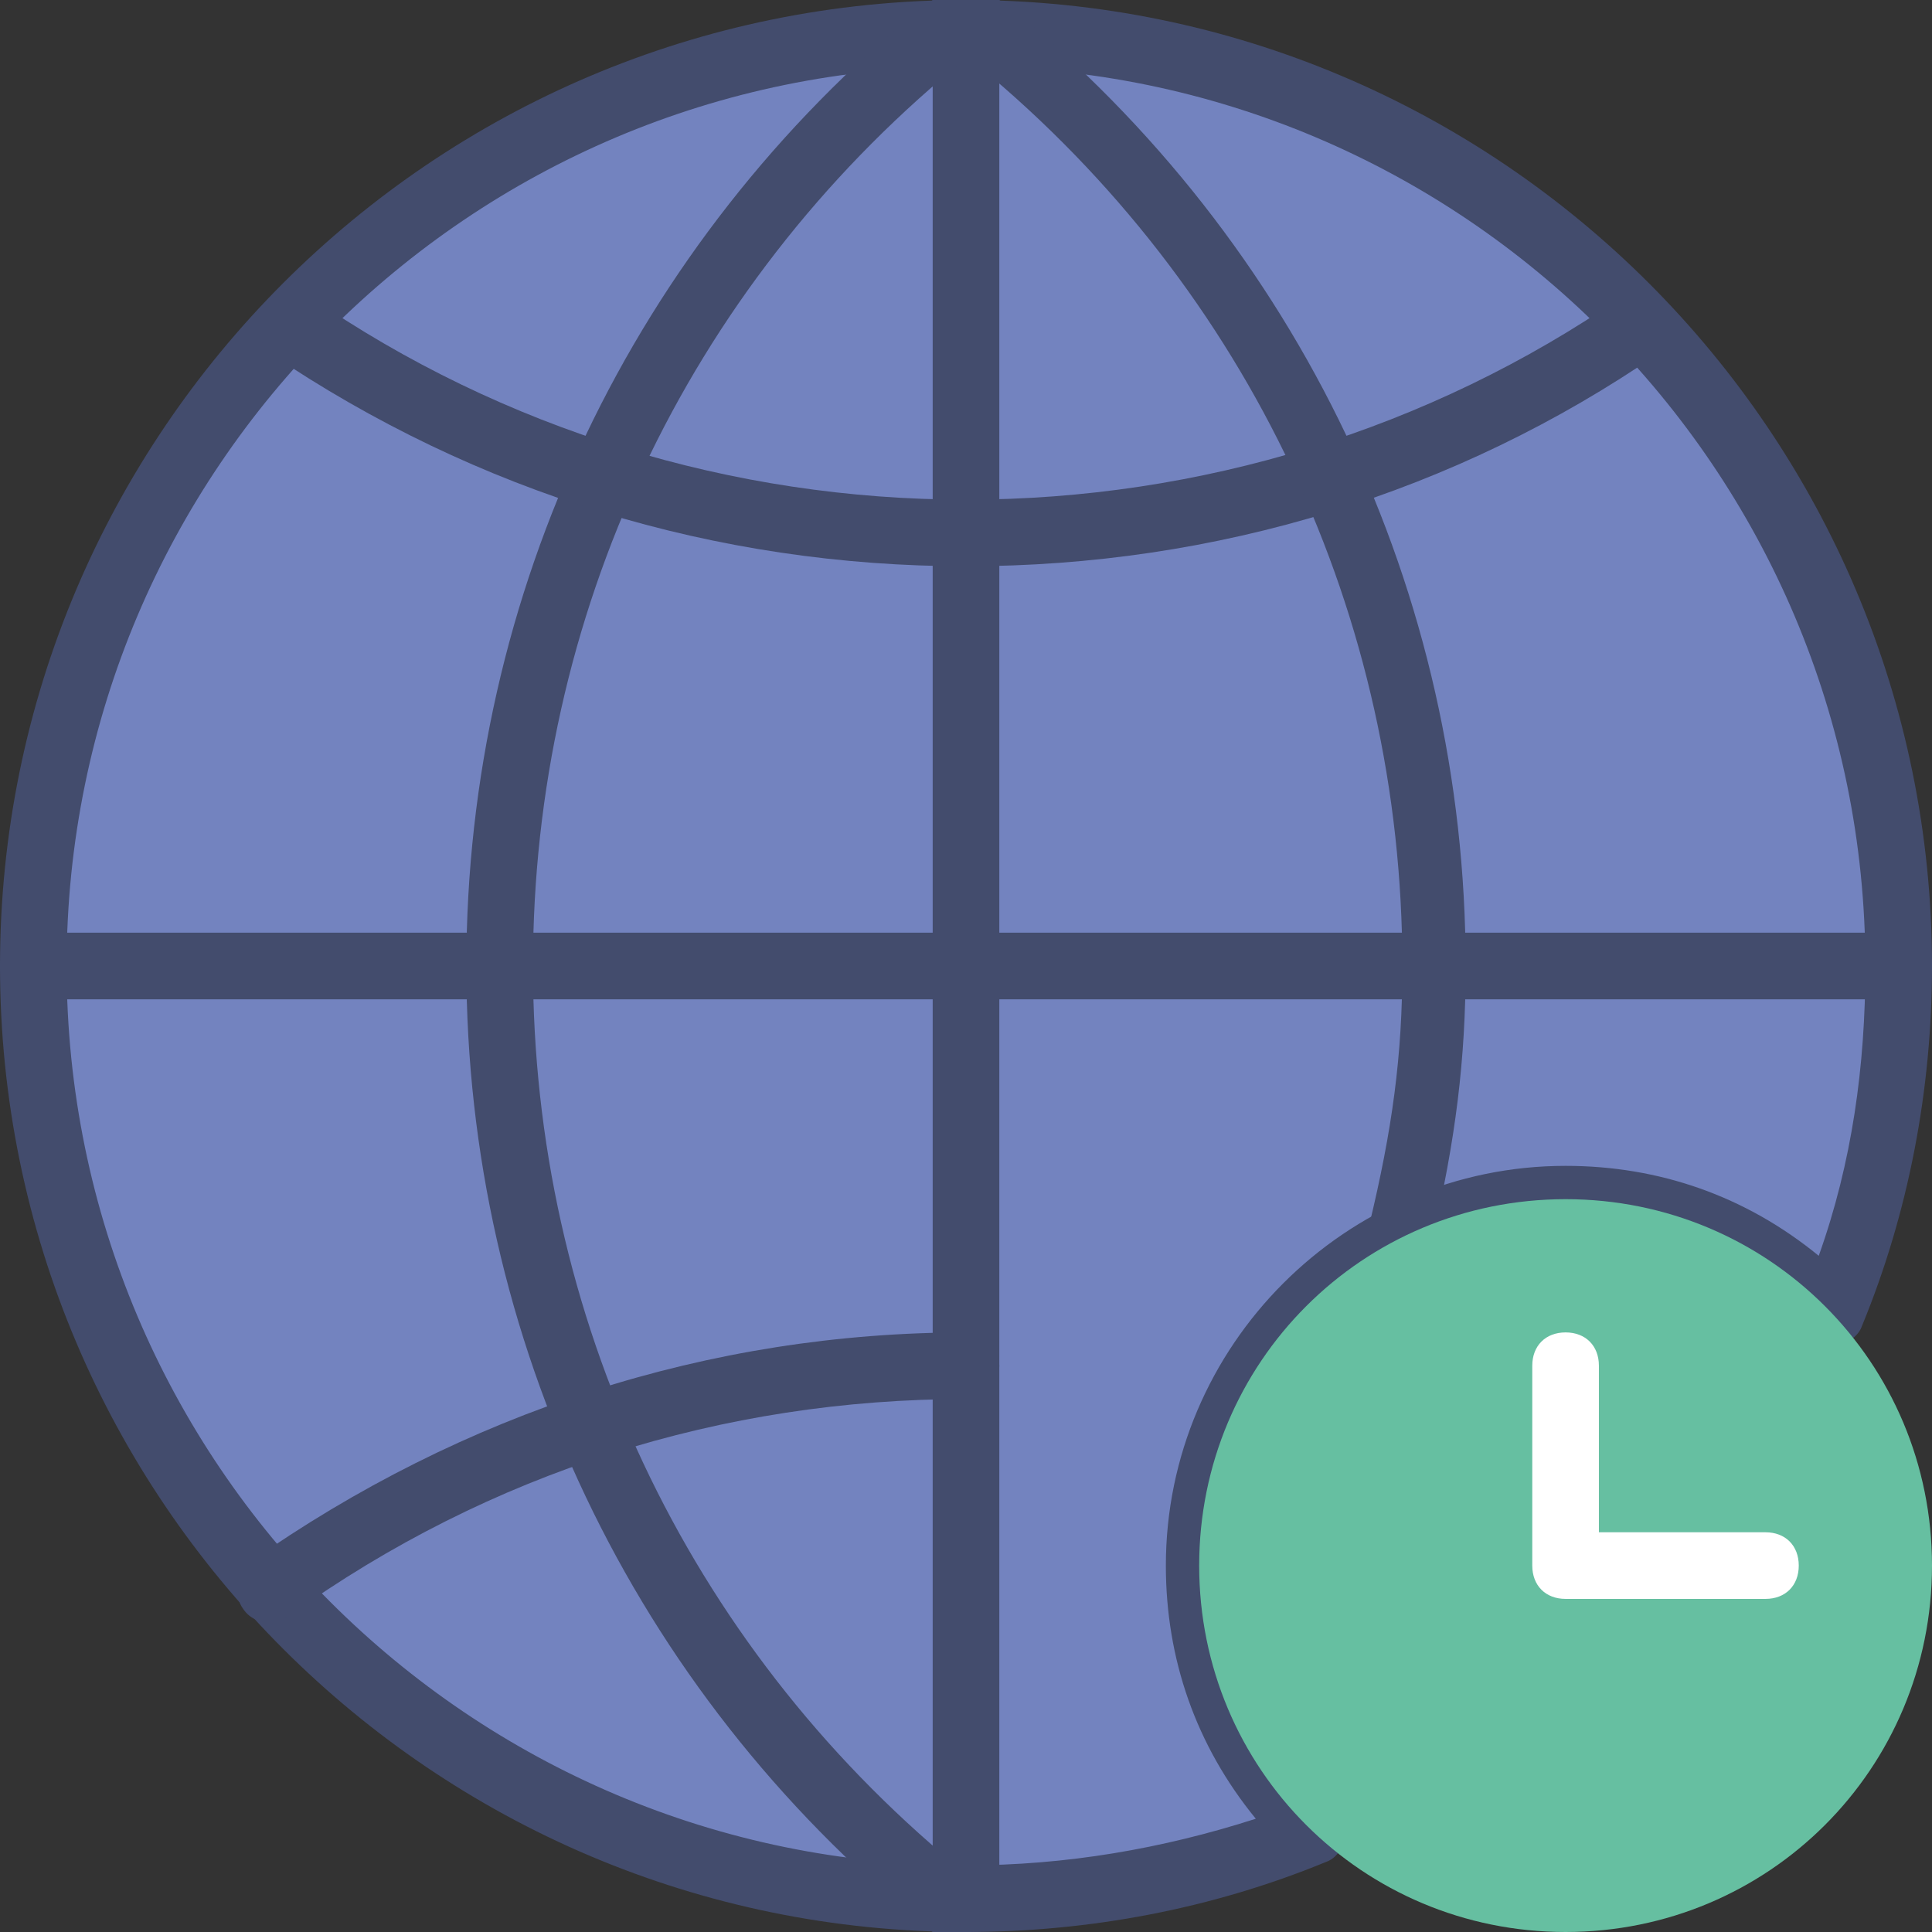
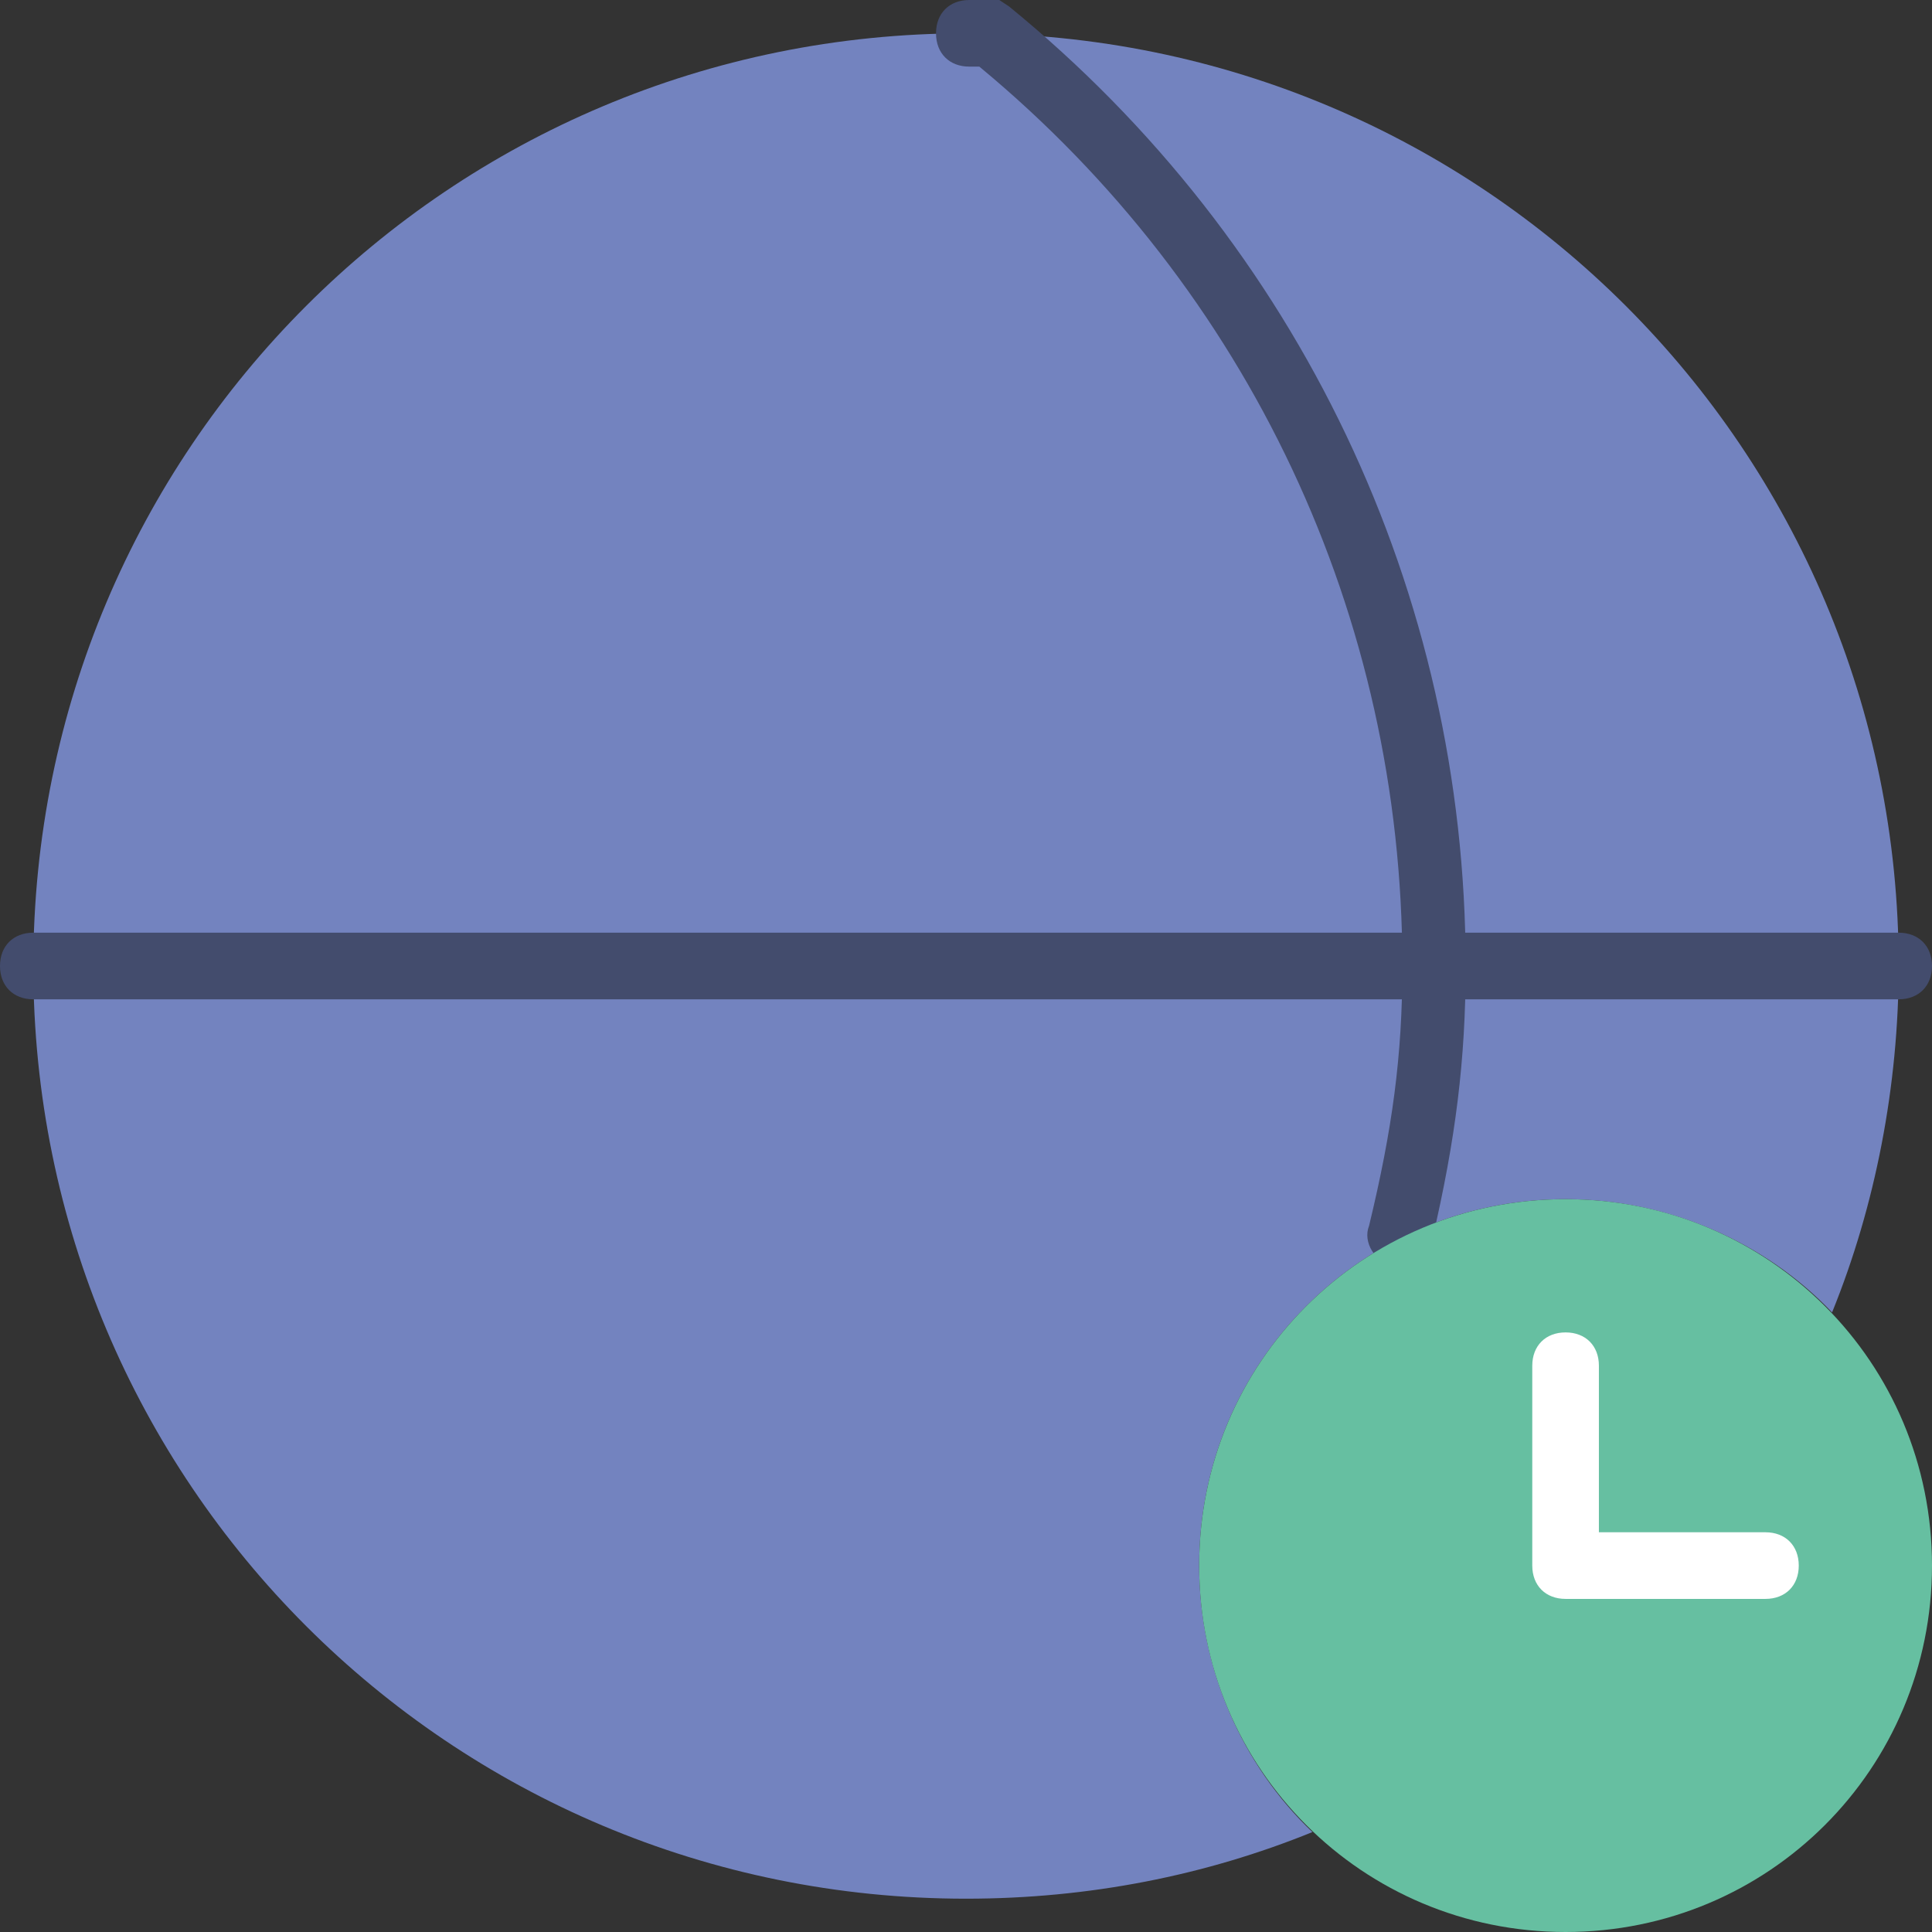
<svg xmlns="http://www.w3.org/2000/svg" height="800px" width="800px" version="1.1" id="Layer_1" viewBox="0 0 512 512" xml:space="preserve">
  <rect x="0" y="0" width="512" height="512" fill="#333333" stroke="none" />
  <g transform="translate(1 1)">
    <path style="fill:#7383BF;" d="M316.793,413.897c0-53.848,43.255-97.103,97.103-97.103c27.366,0,52.966,11.476,70.621,30.014   c11.476-28.248,17.655-60.028,17.655-91.807C502.172,118.172,391.828,7.828,255,7.828S7.828,118.172,7.828,255   S118.172,502.172,255,502.172c32.662,0,63.559-6.179,91.807-17.655C328.269,466.862,316.793,441.262,316.793,413.897" />
    <g>
-       <path style="fill:#434C6D;" d="M255,511C113.759,511-1,396.241-1,255S113.759-1,255-1s256,114.759,256,256    c0,32.662-6.179,65.324-18.538,95.338c-0.883,2.648-3.531,4.414-6.179,5.297c-2.648,0.883-6.179,0-7.945-2.648    c-16.772-17.655-39.724-27.366-64.441-27.366c-48.552,0-88.276,39.724-88.276,88.276c0,24.717,9.71,46.786,27.366,64.441    c1.766,1.766,3.531,5.297,2.648,7.945c-0.883,2.648-2.648,5.297-5.297,6.179C320.324,504.821,287.662,511,255,511z M255,16.655    C123.469,16.655,16.655,123.469,16.655,255S123.469,493.345,255,493.345c26.483,0,52.083-4.414,76.8-12.359    c-15.89-19.421-23.835-42.372-23.835-67.09c0-58.262,47.669-105.931,105.931-105.931c24.717,0,47.669,7.945,67.09,23.835    c8.828-24.717,12.359-50.317,12.359-76.8C493.345,123.469,386.531,16.655,255,16.655z" />
-       <path style="fill:#434C6D;" d="M255,511c-5.297,0-8.828-3.531-8.828-8.828V7.828C246.172,2.531,249.703-1,255-1    c5.297,0,8.828,3.531,8.828,8.828v494.345C263.828,507.469,260.297,511,255,511z" />
-       <path style="fill:#434C6D;" d="M255,511c-0.883,0-2.648,0-3.531,0h-5.297l-2.648-1.766    C166.724,446.559,122.586,353.869,122.586,255S166.724,63.441,243.524,0.766L246.172-1h5.297c0.883,0,2.648,0,3.531,0    c5.297,0,8.828,3.531,8.828,8.828s-3.531,8.828-8.828,8.828c-0.883,0-1.766,0-2.648,0C180.848,75.8,140.241,162.31,140.241,255    s40.607,179.2,112.11,238.345c0.883,0,1.766,0,2.648,0c5.297,0,8.828,3.531,8.828,8.828S260.297,511,255,511z" />
-       <path style="fill:#434C6D;" d="M255,149.069c-66.207,0-129.766-19.421-184.497-56.497c-3.531-3.531-4.414-8.828-1.766-12.359    c2.648-4.414,7.945-5.297,12.359-2.648c51.2,35.31,112.11,53.848,173.903,53.848s122.703-18.538,173.903-53.848    c4.414-2.648,9.71-1.766,12.359,2.648c2.648,4.414,1.766,9.71-2.648,12.359C384.766,129.648,321.207,149.069,255,149.069z" />
-       <path style="fill:#434C6D;" d="M70.503,428.903c-2.648,0-5.297-0.883-7.062-3.531c-2.648-3.531-1.766-9.71,1.766-12.359    c56.497-39.724,121.821-60.91,189.793-60.91c5.297,0,8.828,3.531,8.828,8.828s-3.531,8.828-8.828,8.828    c-64.441,0-126.234,19.421-179.2,57.379C74.034,428.021,72.269,428.903,70.503,428.903z" />
      <path style="fill:#434C6D;" d="M369.759,334.448c-0.883,0-1.766,0-1.766,0c-4.414-0.883-7.945-6.179-6.179-10.593    c6.179-25.6,8.828-45.021,8.828-68.855c0-92.69-40.607-179.2-112.11-238.345c-0.883,0-1.766,0-2.648,0    c-5.297,0-8.828-3.531-8.828-8.828S250.586-1,255.883-1c0.883,0,2.648,0,3.531,0h4.414l2.648,1.766    C343.276,63.441,387.414,156.131,387.414,255c0,24.717-2.648,45.903-8.828,72.386C377.703,331.8,374.172,334.448,369.759,334.448z    " />
      <path style="fill:#434C6D;" d="M502.172,263.828H7.828C2.531,263.828-1,260.297-1,255c0-5.297,3.531-8.828,8.828-8.828h494.345    c5.297,0,8.828,3.531,8.828,8.828C511,260.297,507.469,263.828,502.172,263.828z" />
    </g>
    <path style="fill:#66BFA1;" d="M511,413.897C511,467.745,467.745,511,413.897,511s-97.103-43.255-97.103-97.103   s43.255-97.103,97.103-97.103S511,360.048,511,413.897" />
    <path style="fill:#FFFFFF;" d="M466.862,405.069h-44.138v-44.138c0-5.297-3.531-8.828-8.828-8.828s-8.828,3.531-8.828,8.828v52.966   c0,5.297,3.531,8.828,8.828,8.828h52.966c5.297,0,8.828-3.531,8.828-8.828S472.159,405.069,466.862,405.069" />
  </g>
</svg>